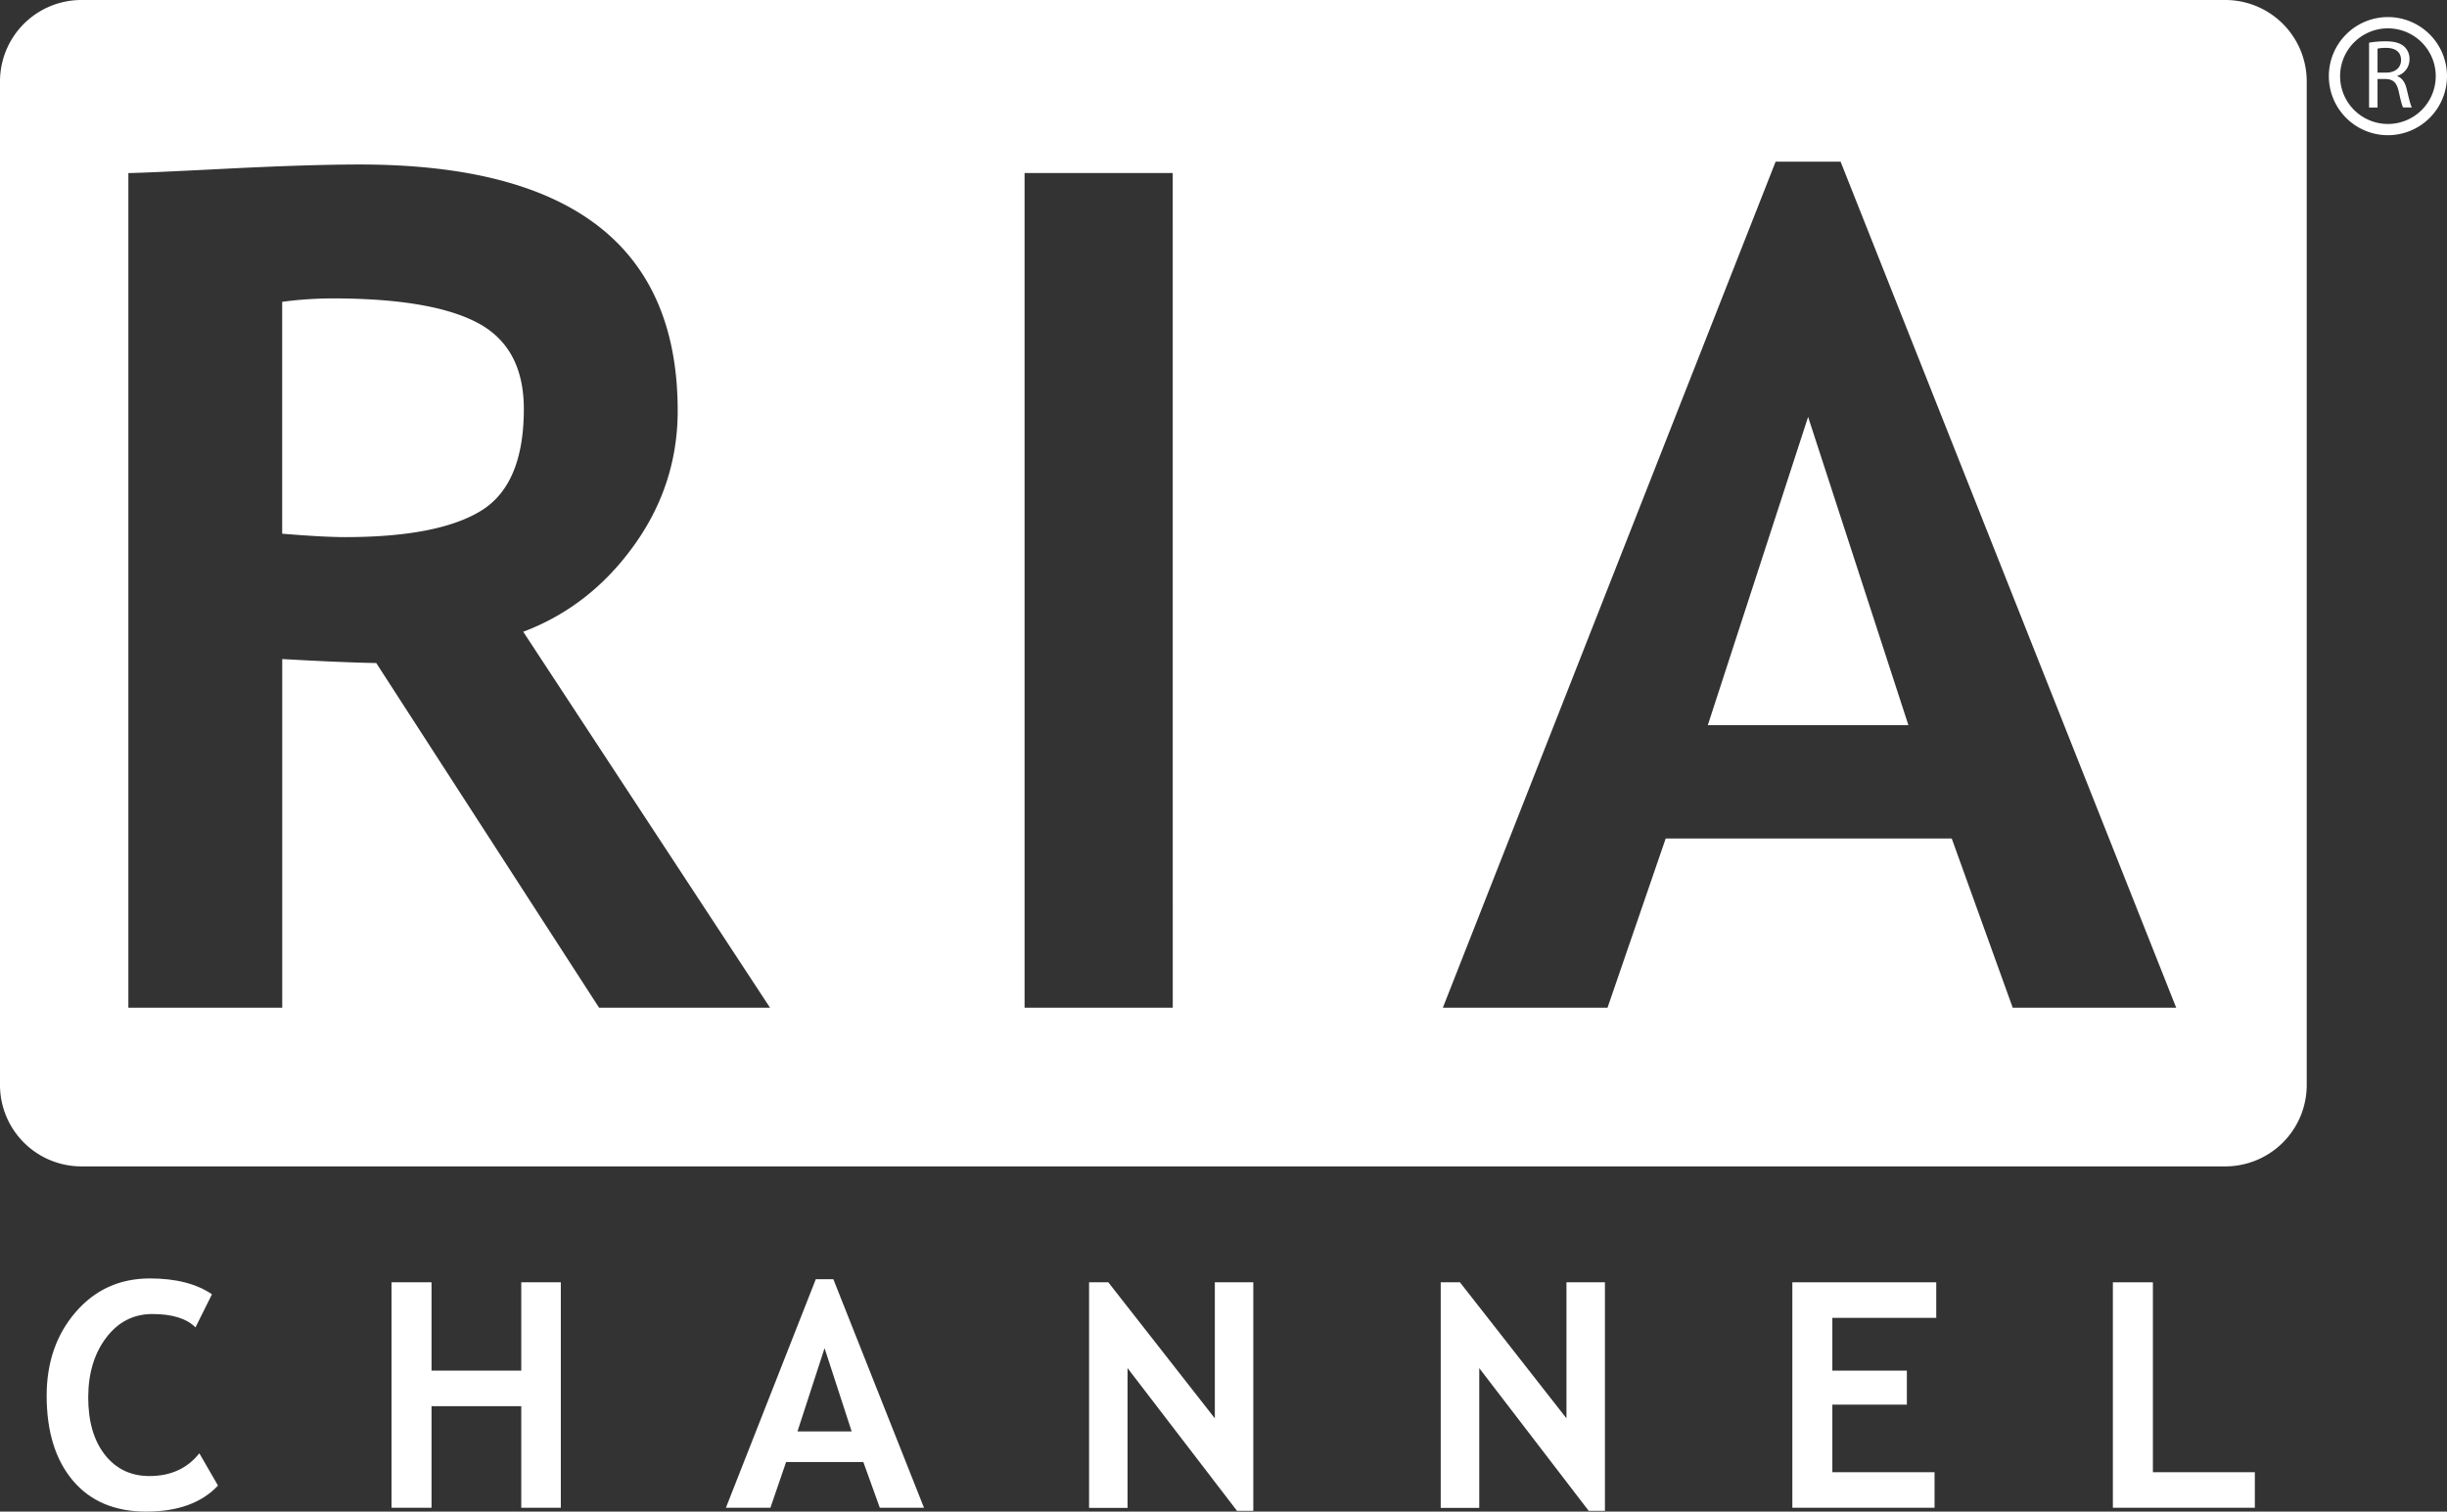
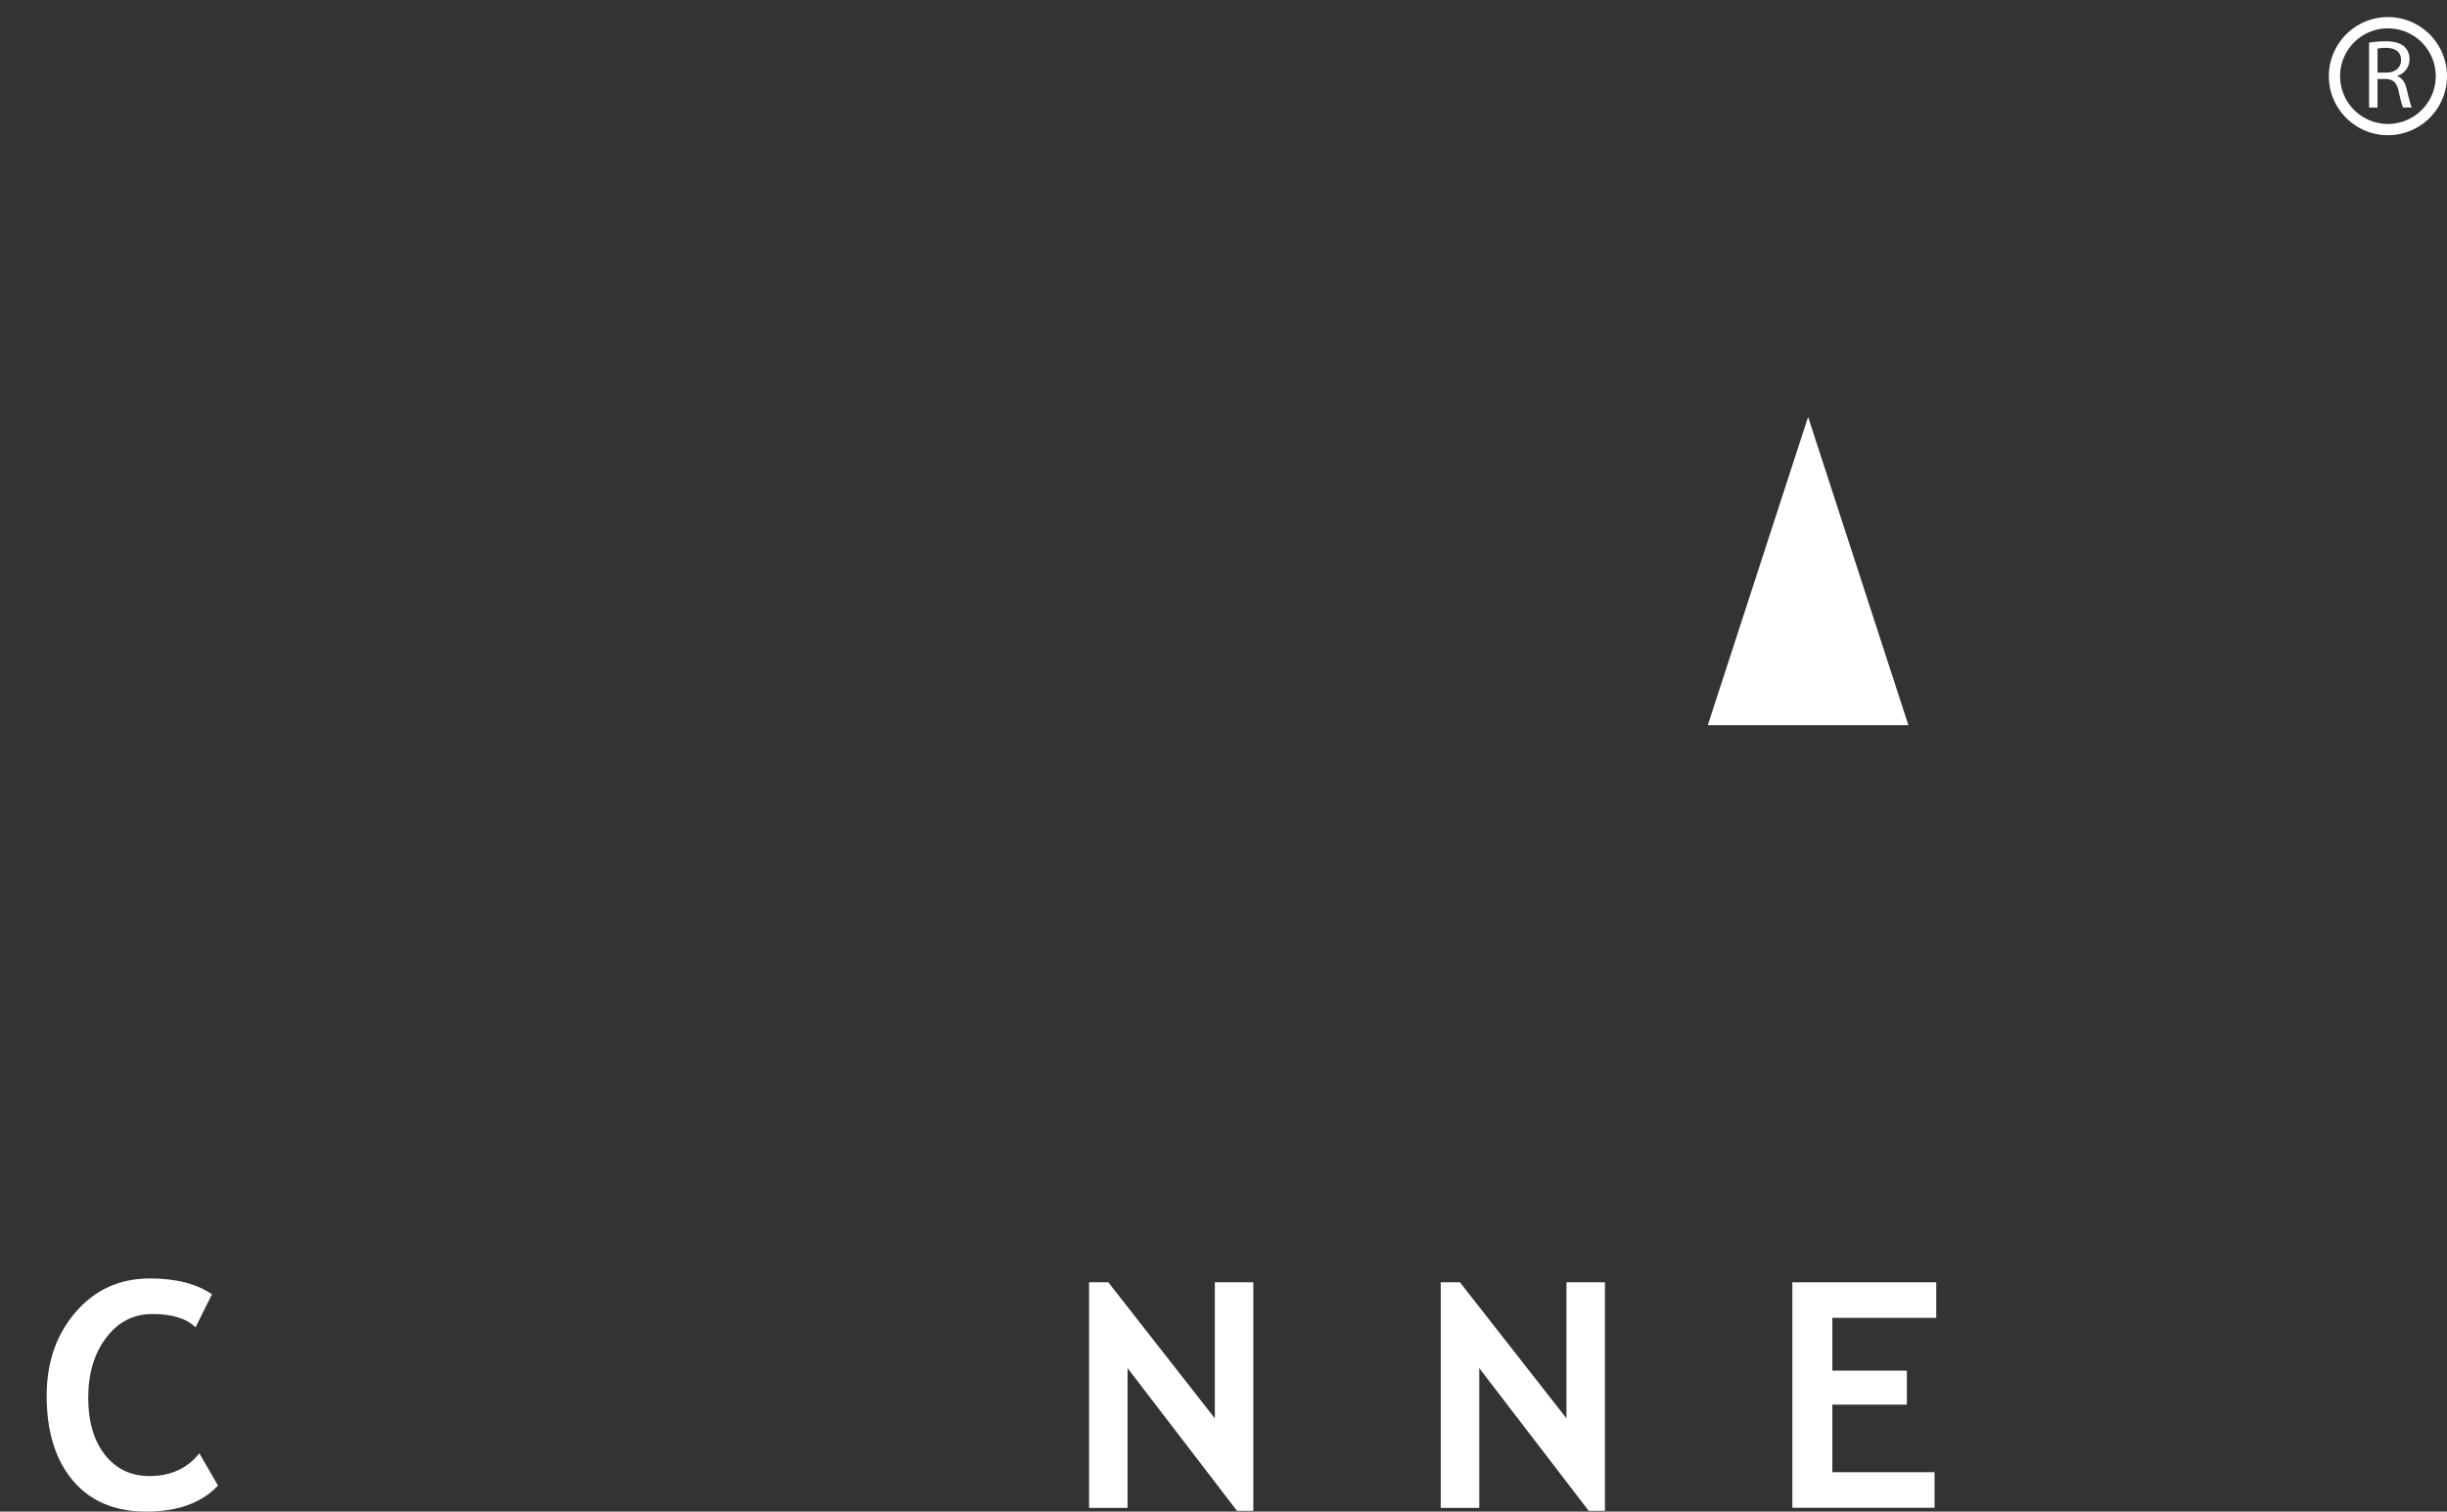
<svg xmlns="http://www.w3.org/2000/svg" viewBox="0 0 1560.29 964">
  <rect x="0" y="0" width="1560.29" height="964" fill="#333333" stroke="none" />
  <defs>
    <style>.cls-1{fill:#fff;}</style>
  </defs>
  <title>RIA Channel Logo - White</title>
  <g id="Layer_2" data-name="Layer 2">
    <g id="Layer_1-2" data-name="Layer 1">
      <path class="cls-1" d="M1510.6,27.22a61.51,61.51,0,0,1,10.38-.88c5.79,0,9.58,1.12,12.13,3.42a10.75,10.75,0,0,1,3.28,8,11,11,0,0,1-7.83,10.63v.19c3.17,1.12,5.1,4.1,6.09,8.46,1.37,5.84,2.37,9.88,3.24,11.49h-5.59c-.69-1.24-1.62-4.78-2.74-10-1.24-5.78-3.54-8-8.45-8.15H1516V68.55h-5.4ZM1516,46.3h5.53c5.79,0,9.46-3.17,9.46-8,0-5.41-3.91-7.77-9.63-7.77A24.57,24.57,0,0,0,1516,31Z" />
      <path class="cls-1" d="M1522.63,86.23a37.67,37.67,0,1,1,37.66-37.66A37.71,37.71,0,0,1,1522.63,86.23Zm0-68.15a30.49,30.49,0,1,0,30.48,30.49A30.52,30.52,0,0,0,1522.63,18.08Z" />
-       <path class="cls-1" d="M304.59,205.92q-29.44-15.61-92.66-15.62a246.24,246.24,0,0,0-32,2.18V340.36q26.16,2.17,40,2.18,59.22,0,86.65-16.71t27.44-65Q334,221.55,304.59,205.92Z" />
      <polygon class="cls-1" points="1088.96 462.45 1216.86 462.45 1152.91 265.87 1088.96 462.45" />
-       <path class="cls-1" d="M1419.08,0H51.77A51.93,51.93,0,0,0,0,51.77V692.08a51.93,51.93,0,0,0,51.77,51.77H1419.08a51.93,51.93,0,0,0,51.77-51.77V51.77A51.93,51.93,0,0,0,1419.08,0ZM382,642.67,239.91,422.84q-21.45-.36-59.95-2.54V642.67H81.85V110.36q8,0,61.41-2.72t86.11-2.73q202.76,0,202.75,157,0,47.24-28,86.11t-70.49,54.87L491,642.67Zm365.79,0H653.3V110.36h94.47Zm535.59,0-38.88-107.92h-182.4L1025,642.67H920L1132.2,103.09h41.42l214,539.58Z" />
      <path class="cls-1" d="M135.16,825.42l-10.51,21.1Q116.11,838,97.17,838q-18,0-29.44,15.07T56.25,891.18q0,23.07,10.65,36.61t28.41,13.54q20.31,0,31.8-14.52L139,947.42Q123.38,964,93.25,964T46.43,944.18Q29.75,924.35,29.75,890.1q0-31.89,18.5-53.34T95.6,815.31Q120.34,815.31,135.16,825.42Z" />
-       <path class="cls-1" d="M332.38,961.55V896.77H275.16v64.78H249.64V817.77h25.52V874.1h57.22V817.77H357.6V961.55Z" />
-       <path class="cls-1" d="M561,961.55,550.5,932.4H501.24l-10,29.15H462.86L520.18,815.8h11.19l57.8,145.75ZM525.77,859.77l-17.27,53.1h34.55Z" />
      <path class="cls-1" d="M788.75,963.51l-69.78-91v89.12H694.43V817.77H706.7l67.92,86.76V817.77h24.53V963.51Z" />
      <path class="cls-1" d="M1013,963.51l-69.78-91v89.12H918.65V817.77h12.26l67.92,86.76V817.77h24.53V963.51Z" />
      <path class="cls-1" d="M1168.37,840.44V874.1h47.51v21.69h-47.51v43.09h65.17v22.67h-90.68V817.77h91.76v22.67Z" />
-       <path class="cls-1" d="M1347.24,961.55V817.77h25.52V938.88h65v22.67Z" />
    </g>
  </g>
</svg>